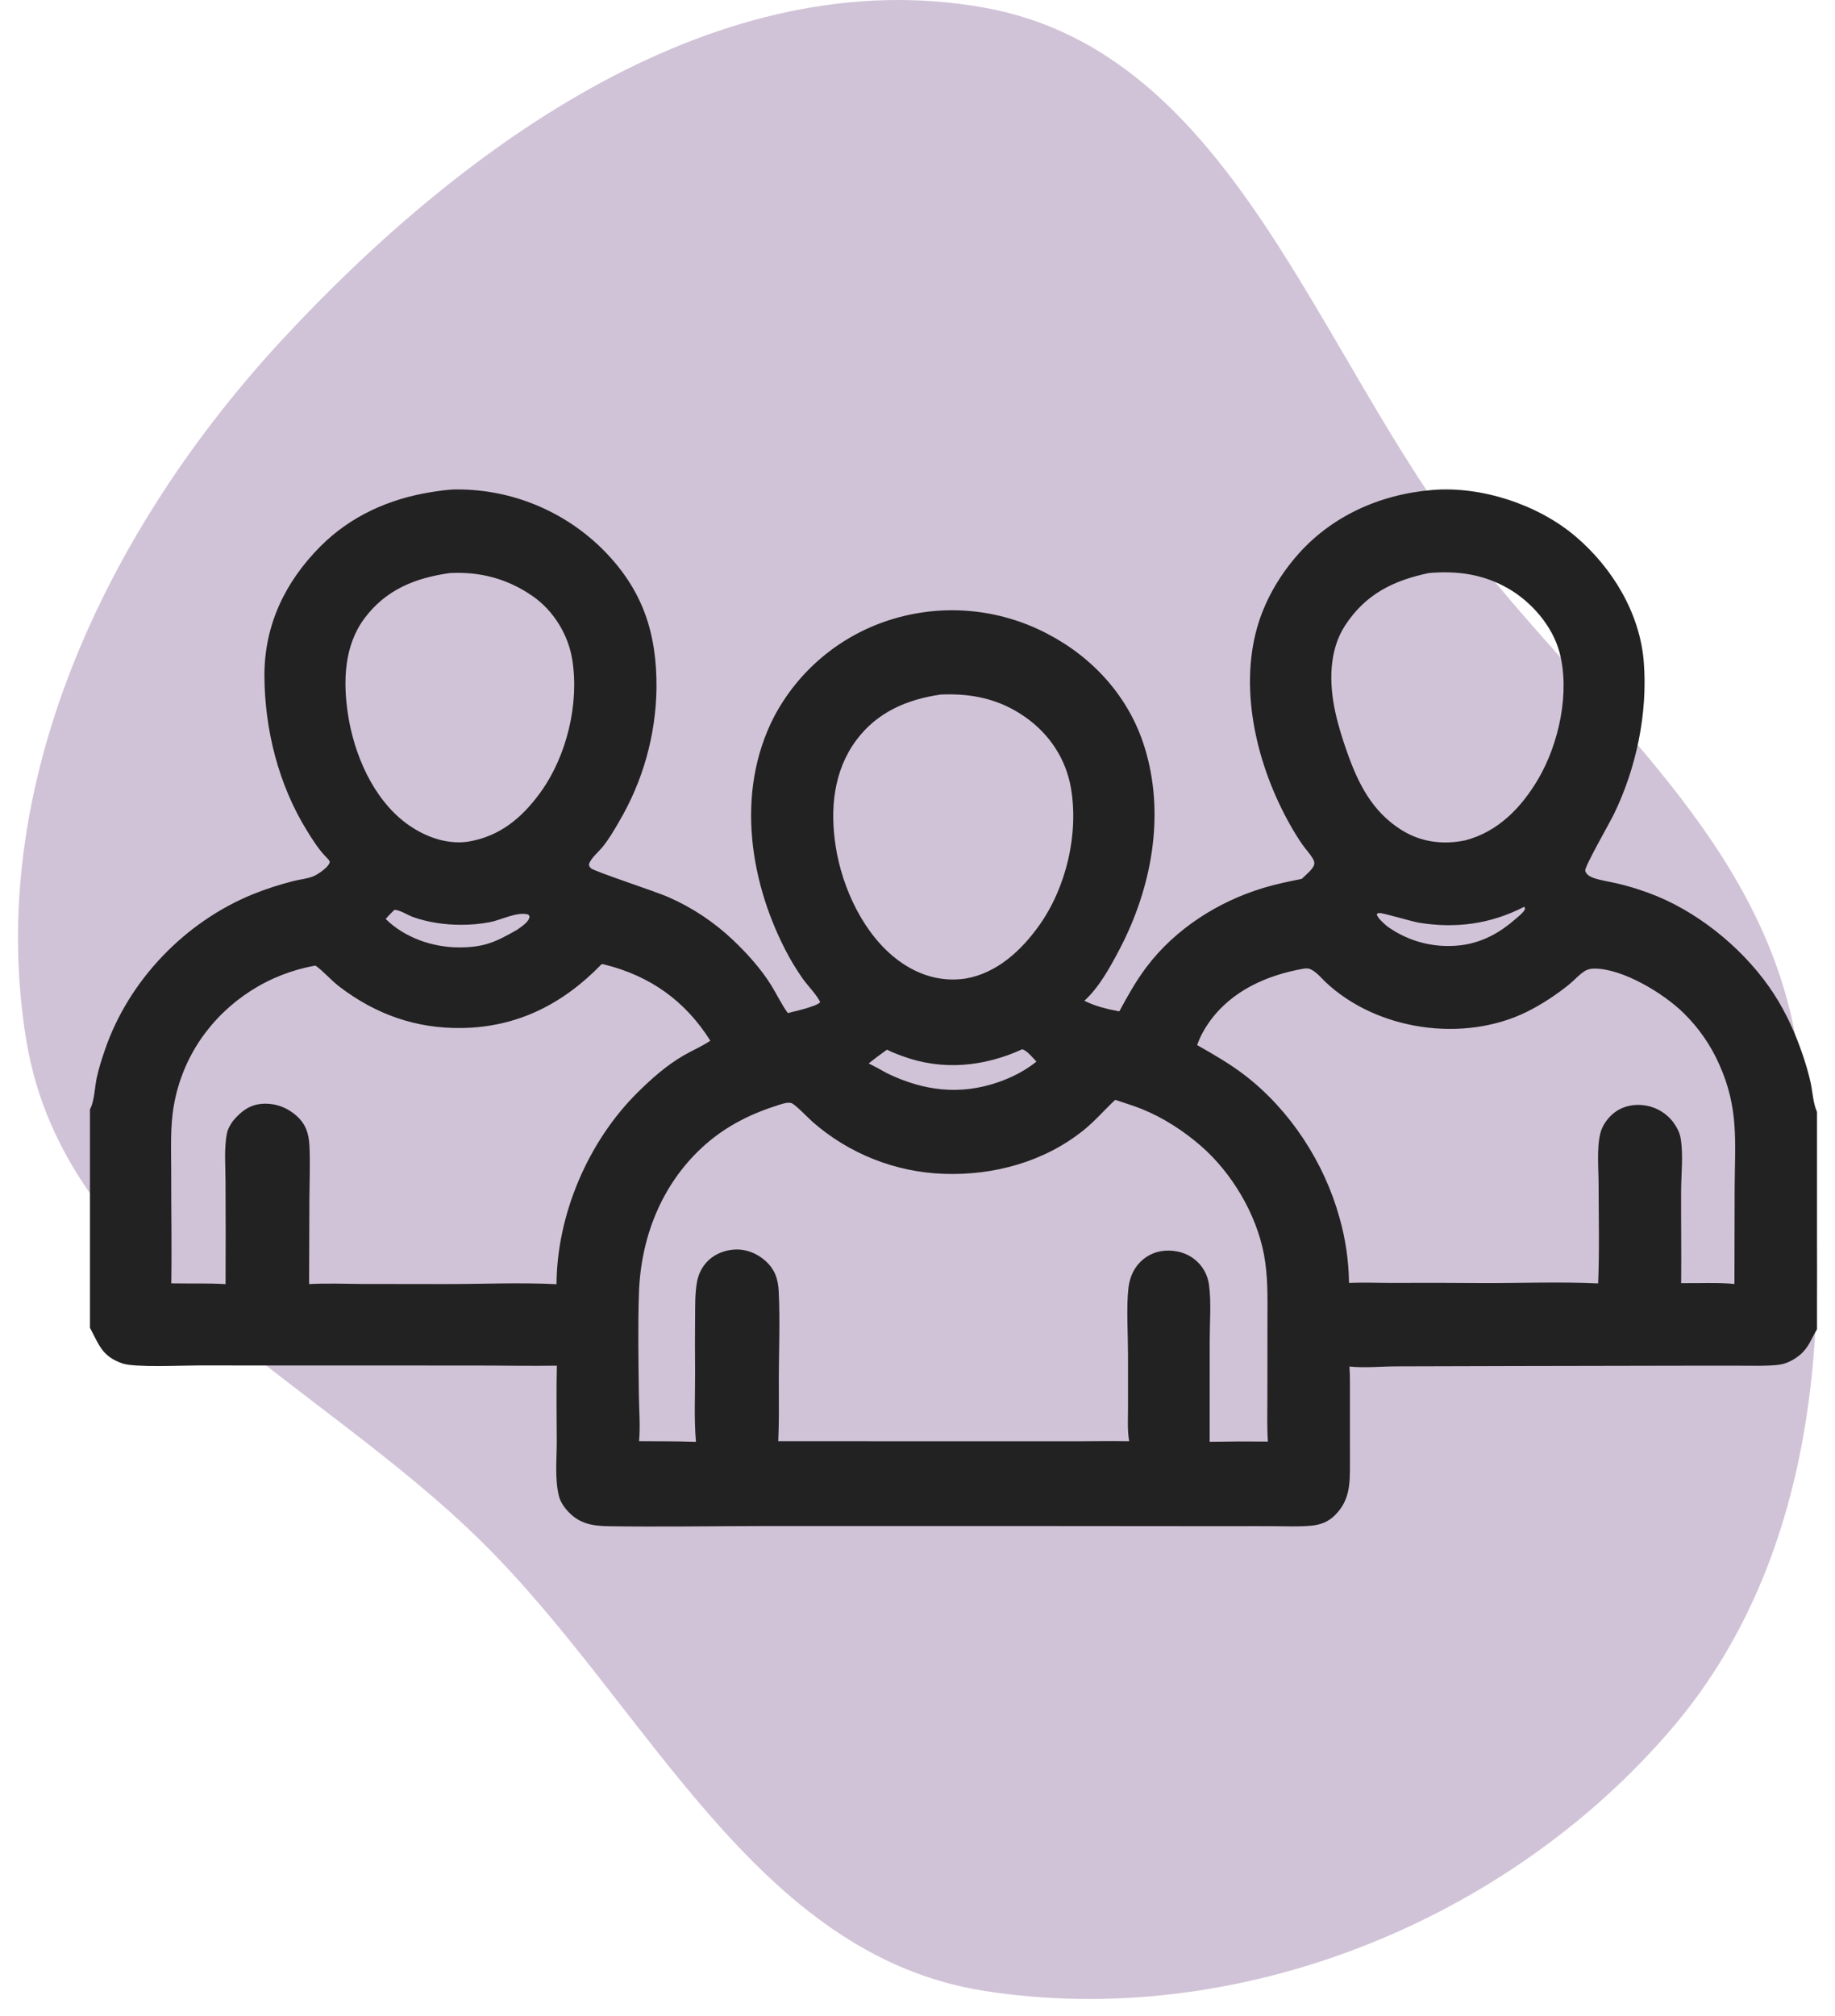
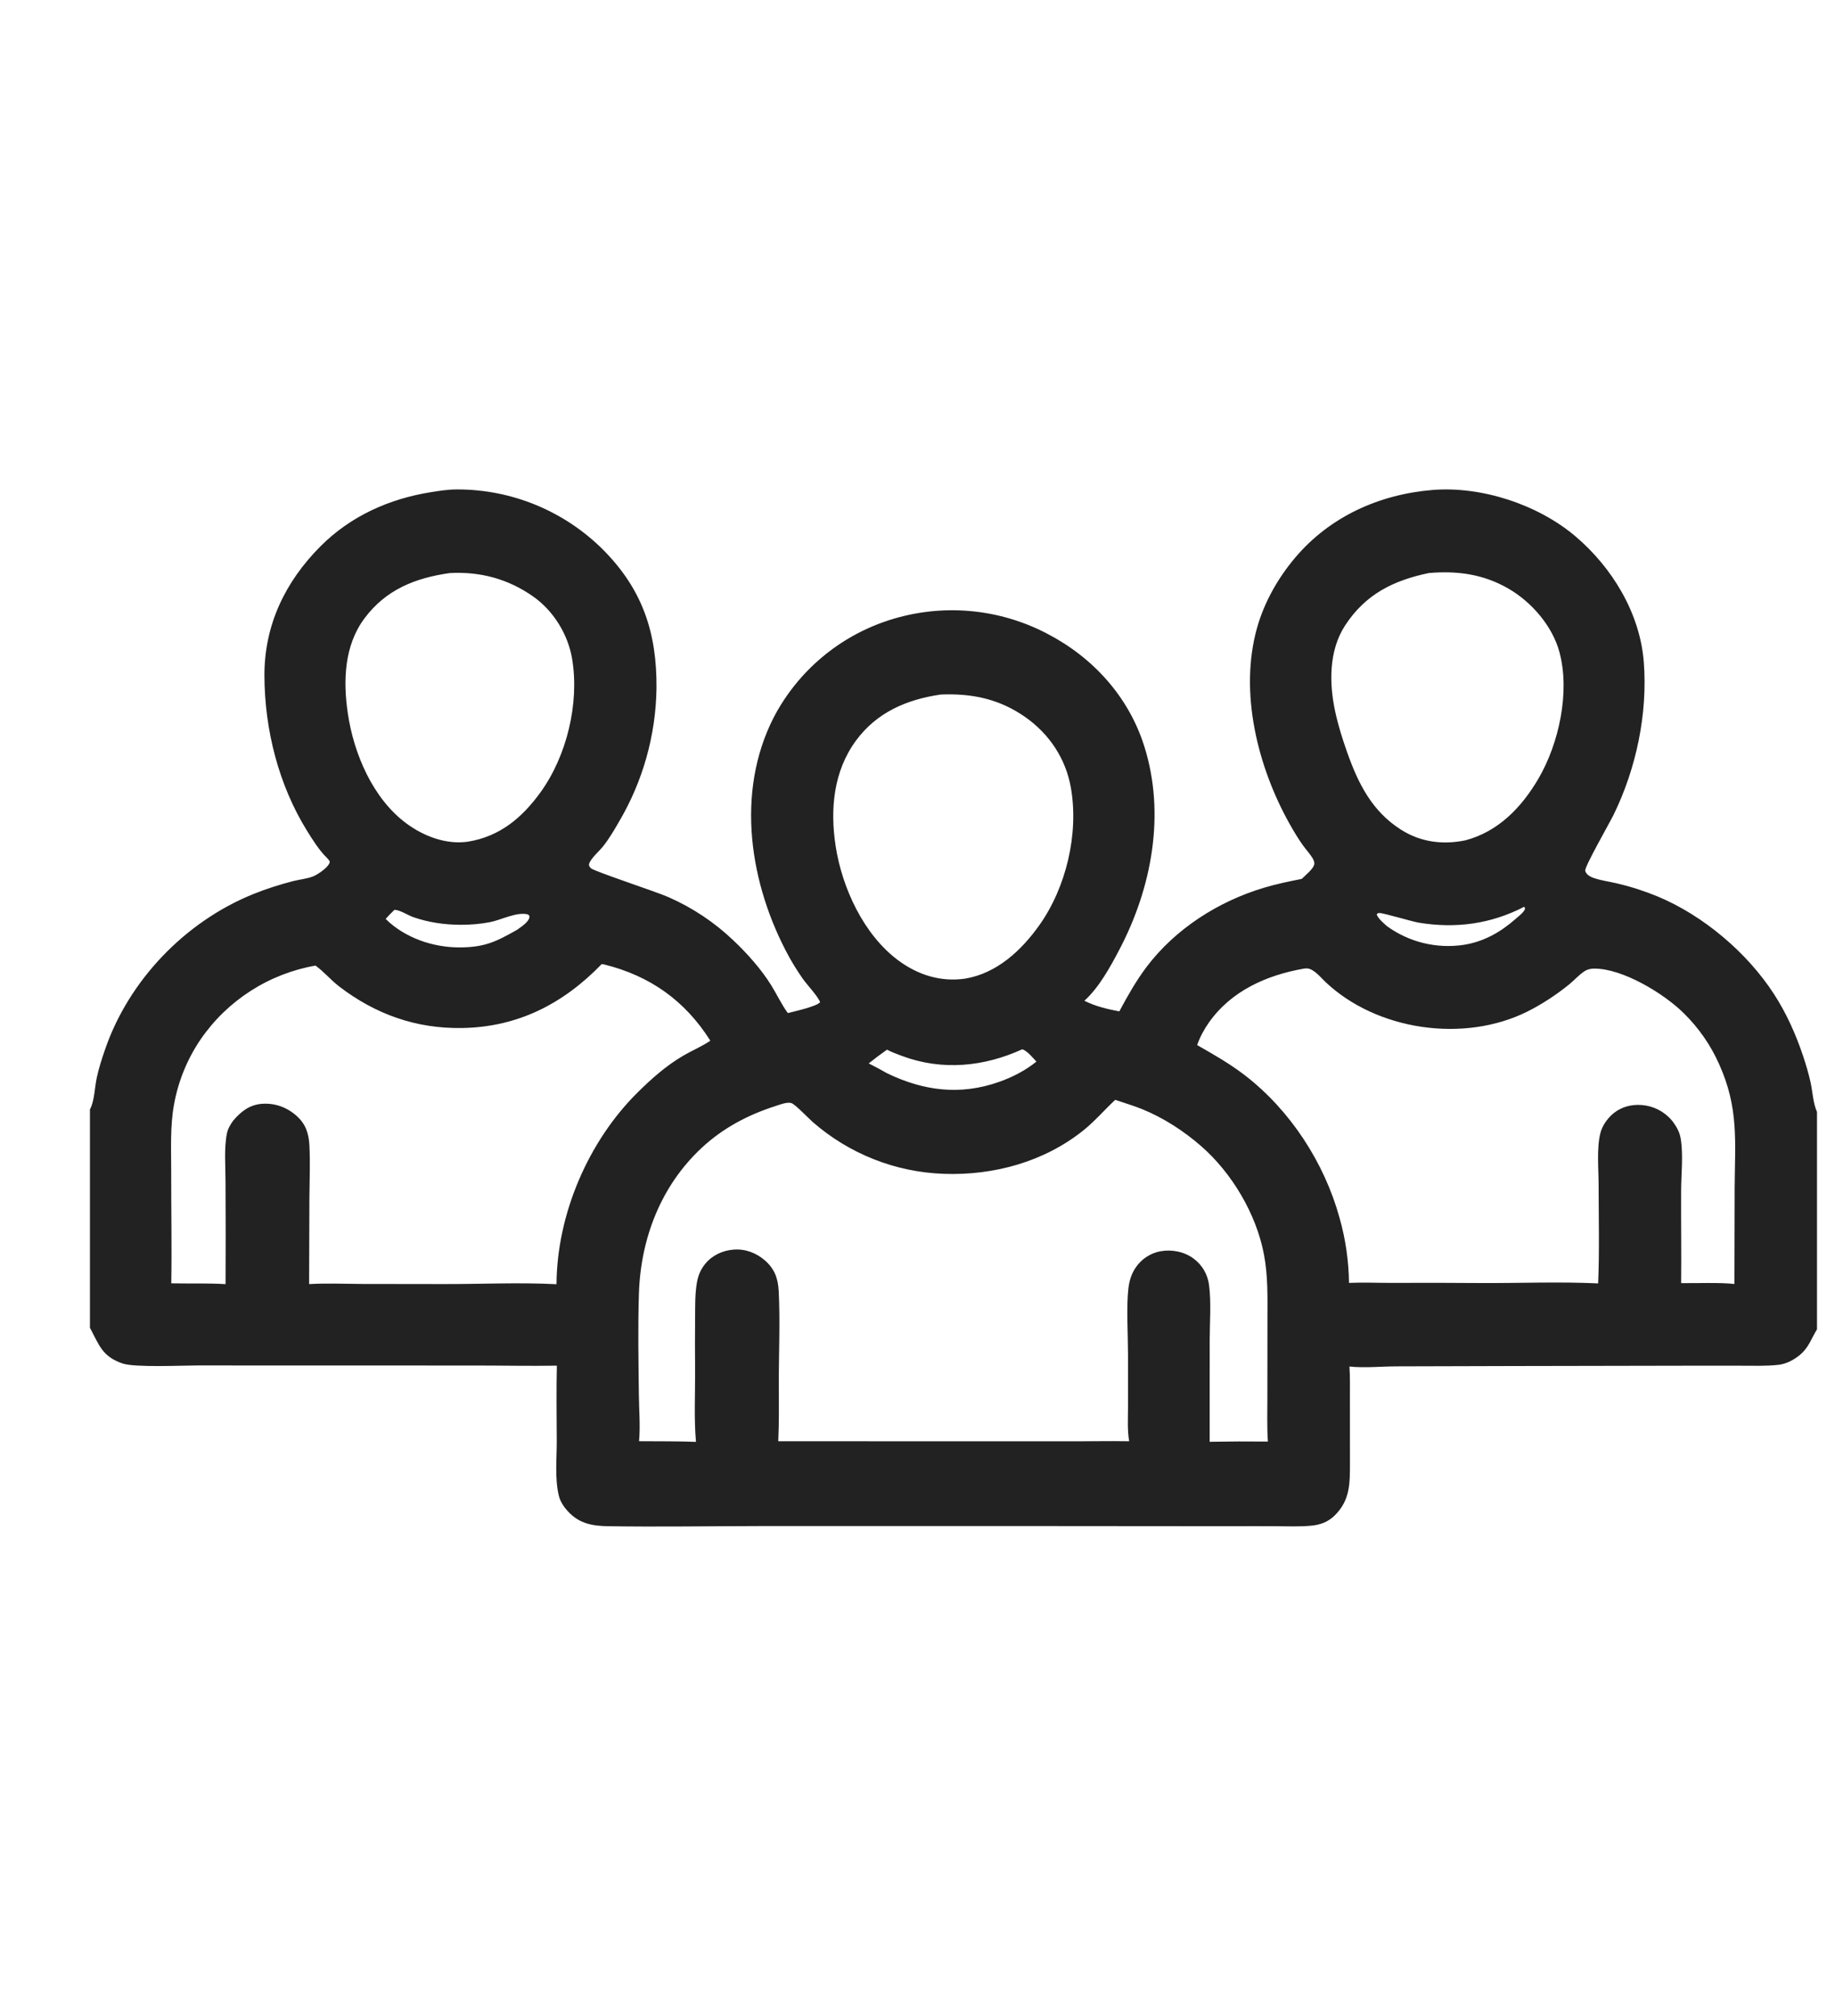
<svg xmlns="http://www.w3.org/2000/svg" width="51" height="56" viewBox="0 0 51 56" fill="none">
-   <path fill-rule="evenodd" clip-rule="evenodd" d="M27.365 0.214C20.01 -1.112 12.943 3.938 7.86 9.417C2.967 14.692 -0.446 21.823 0.735 28.921C1.807 35.365 8.784 38.264 13.425 42.861C18.024 47.418 20.968 54.304 27.365 55.302C34.362 56.395 41.858 53.4 46.461 48.017C50.831 42.906 51.05 35.551 49.923 28.921C48.978 23.363 44.395 19.808 40.912 15.374C36.559 9.835 34.298 1.464 27.365 0.214Z" fill="#D1C3D7" />
  <path d="M2.5 4H50.5V30.886V36.924V52H2.5V36.883V30.815V4ZM2.5 4V30.815C2.506 30.803 2.512 30.791 2.518 30.779C2.627 30.547 2.633 30.194 2.689 29.937C2.745 29.677 2.829 29.414 2.916 29.162C3.577 27.23 5.146 25.602 7.033 24.837C7.389 24.692 7.771 24.572 8.143 24.475C8.328 24.427 8.539 24.412 8.714 24.338C8.836 24.287 9.081 24.118 9.145 23.998C9.161 23.968 9.16 23.965 9.165 23.936C9.145 23.89 9.123 23.866 9.088 23.831C8.873 23.621 8.693 23.335 8.535 23.08C7.744 21.806 7.356 20.272 7.349 18.776C7.343 17.368 7.924 16.159 8.911 15.171C9.744 14.337 10.813 13.857 11.969 13.672C12.213 13.633 12.458 13.594 12.706 13.595C14.227 13.593 15.686 14.196 16.763 15.271C17.861 16.377 18.258 17.578 18.246 19.114C18.228 20.423 17.867 21.705 17.2 22.832C17.065 23.066 16.918 23.317 16.747 23.526C16.643 23.654 16.419 23.844 16.373 23.996C16.359 24.041 16.393 24.087 16.423 24.117C16.512 24.203 18.234 24.767 18.57 24.916C19.243 25.21 19.858 25.619 20.389 26.127C20.768 26.486 21.157 26.921 21.434 27.367C21.59 27.618 21.722 27.902 21.896 28.14C22.067 28.096 22.694 27.958 22.793 27.839C22.744 27.686 22.424 27.347 22.314 27.19C22.177 26.994 22.05 26.792 21.933 26.583C20.833 24.576 20.431 22.018 21.508 19.919C22.182 18.635 23.334 17.668 24.715 17.225C25.436 16.993 26.195 16.907 26.95 16.972C27.705 17.037 28.439 17.252 29.109 17.604C30.38 18.264 31.369 19.353 31.803 20.729C32.397 22.609 32.013 24.66 31.112 26.375C30.858 26.859 30.544 27.432 30.138 27.798C30.452 27.955 30.766 28.027 31.109 28.093C31.337 27.668 31.574 27.246 31.865 26.86C32.666 25.8 33.858 25.04 35.122 24.661C35.469 24.556 35.823 24.483 36.179 24.413C36.277 24.314 36.523 24.125 36.529 23.987C36.531 23.937 36.509 23.886 36.484 23.844C36.405 23.712 36.296 23.598 36.207 23.473C36.077 23.29 35.959 23.093 35.849 22.898C34.954 21.308 34.431 19.223 34.94 17.429C35.143 16.717 35.518 16.057 35.995 15.492C36.959 14.349 38.339 13.731 39.813 13.61C41.173 13.499 42.742 14.013 43.783 14.895C44.81 15.765 45.581 17.034 45.686 18.392C45.796 19.82 45.478 21.335 44.852 22.621C44.743 22.845 44.051 24.053 44.058 24.178C44.06 24.226 44.103 24.277 44.138 24.306C44.189 24.347 44.251 24.374 44.312 24.394C44.51 24.459 44.724 24.487 44.927 24.535C45.318 24.626 45.7 24.748 46.071 24.901C47.341 25.431 48.556 26.458 49.303 27.61C49.649 28.145 49.904 28.713 50.108 29.316C50.191 29.563 50.267 29.818 50.323 30.073C50.379 30.334 50.391 30.645 50.5 30.886V4H2.5ZM2.5 36.883V52H50.5V36.924C50.335 37.19 50.275 37.428 50.02 37.639C49.853 37.777 49.642 37.887 49.425 37.911C49.083 37.949 48.731 37.935 48.386 37.935L46.83 37.935L42.064 37.944L38.822 37.953C38.392 37.954 37.931 38.002 37.505 37.958C37.526 38.249 37.516 38.549 37.518 38.841L37.519 40.618C37.518 41.191 37.532 41.666 37.094 42.096C36.913 42.273 36.701 42.354 36.45 42.378C36.117 42.41 35.779 42.395 35.444 42.393C35.026 42.391 34.608 42.391 34.189 42.393L29.167 42.389H21.126C19.719 42.391 18.308 42.415 16.902 42.393C16.473 42.386 16.117 42.327 15.805 42.002C15.682 41.873 15.573 41.72 15.531 41.544C15.416 41.066 15.475 40.521 15.474 40.031C15.472 39.332 15.46 38.633 15.477 37.934C14.718 37.946 13.954 37.93 13.194 37.93L8.116 37.929L5.493 37.928C5.051 37.928 3.748 37.99 3.406 37.873C2.848 37.681 2.763 37.378 2.519 36.918L2.5 36.883ZM30.996 30.55C30.701 30.824 30.442 31.129 30.128 31.384C29.033 32.27 27.617 32.657 26.226 32.605C24.882 32.558 23.596 32.048 22.584 31.162C22.47 31.062 22.103 30.677 21.997 30.641C21.878 30.601 21.669 30.685 21.554 30.722C20.79 30.967 20.097 31.331 19.506 31.88C18.373 32.932 17.81 34.388 17.758 35.916C17.727 36.852 17.745 37.8 17.756 38.737C17.76 39.163 17.8 39.609 17.761 40.032C18.288 40.036 18.817 40.031 19.343 40.05C19.286 39.406 19.322 38.731 19.319 38.083C19.314 37.585 19.314 37.087 19.319 36.589C19.322 36.267 19.314 35.938 19.37 35.619C19.406 35.42 19.479 35.25 19.61 35.094C19.806 34.861 20.092 34.732 20.394 34.71C20.717 34.686 21.025 34.803 21.266 35.016C21.535 35.254 21.626 35.523 21.643 35.872C21.686 36.747 21.641 37.635 21.646 38.512C21.648 39.019 21.653 39.526 21.63 40.033L29.561 40.035C30.168 40.038 30.776 40.023 31.383 40.033C31.329 39.73 31.351 39.398 31.351 39.09L31.351 37.638C31.351 37.106 31.302 36.282 31.362 35.783C31.387 35.58 31.444 35.388 31.558 35.217C31.637 35.098 31.74 34.995 31.859 34.916C31.979 34.836 32.113 34.782 32.254 34.756C32.57 34.7 32.91 34.766 33.169 34.956C33.415 35.137 33.566 35.399 33.604 35.701C33.666 36.19 33.622 36.722 33.621 37.217L33.62 40.048C34.159 40.038 34.699 40.036 35.238 40.042C35.211 39.636 35.224 39.224 35.224 38.817L35.226 36.664C35.227 36.051 35.244 35.447 35.128 34.84C34.914 33.716 34.237 32.579 33.378 31.831C32.899 31.414 32.335 31.049 31.747 30.81C31.501 30.71 31.246 30.637 30.996 30.55ZM36.242 26.905C35.209 27.084 34.217 27.522 33.596 28.407C33.463 28.595 33.348 28.811 33.272 29.029C33.733 29.291 34.182 29.547 34.604 29.872C35.864 30.844 36.809 32.3 37.23 33.829C37.397 34.417 37.485 35.024 37.493 35.635C37.882 35.618 38.272 35.635 38.66 35.635C39.503 35.631 40.346 35.632 41.189 35.639C42.26 35.643 43.349 35.599 44.417 35.649C44.455 34.742 44.431 33.826 44.43 32.918C44.43 32.48 44.372 31.893 44.48 31.472C44.529 31.278 44.658 31.091 44.805 30.958C45.031 30.753 45.326 30.67 45.627 30.694C45.787 30.706 45.942 30.749 46.085 30.821C46.227 30.893 46.355 30.993 46.458 31.114C46.47 31.128 46.482 31.142 46.494 31.157C46.599 31.303 46.68 31.44 46.711 31.622C46.787 32.065 46.725 32.624 46.723 33.081C46.719 33.935 46.733 34.788 46.724 35.641C47.161 35.647 47.795 35.619 48.205 35.665L48.211 32.982C48.22 31.697 48.329 30.774 47.777 29.553C47.544 29.031 47.216 28.558 46.809 28.156C46.256 27.602 45.099 26.9 44.309 26.905C44.213 26.905 44.123 26.923 44.041 26.976C43.884 27.076 43.754 27.229 43.608 27.347C43.255 27.632 42.847 27.901 42.44 28.103C40.68 28.974 38.265 28.626 36.836 27.274C36.709 27.154 36.506 26.899 36.32 26.9C36.28 26.9 36.278 26.901 36.242 26.905ZM16.722 26.78C15.653 27.885 14.388 28.532 12.836 28.555C11.563 28.575 10.437 28.174 9.428 27.402C9.196 27.224 9.002 26.989 8.768 26.821C8.127 26.933 7.515 27.172 6.968 27.523C6.42 27.874 5.948 28.33 5.579 28.866C5.206 29.412 4.953 30.031 4.836 30.683C4.725 31.285 4.759 31.925 4.758 32.536C4.756 33.572 4.777 34.611 4.76 35.647C5.26 35.657 5.771 35.639 6.269 35.669C6.274 34.723 6.273 33.776 6.268 32.829C6.269 32.4 6.223 31.905 6.306 31.486C6.331 31.357 6.405 31.232 6.482 31.127C6.7 30.871 6.938 30.684 7.288 30.66C7.648 30.636 7.98 30.759 8.247 30.999C8.502 31.228 8.583 31.492 8.6 31.823C8.624 32.303 8.602 32.797 8.599 33.279L8.591 35.668C9.074 35.64 9.566 35.661 10.049 35.664L12.254 35.667C13.321 35.672 14.403 35.617 15.467 35.671C15.479 33.733 16.344 31.708 17.721 30.345C18.112 29.958 18.52 29.597 18.997 29.319C19.239 29.178 19.512 29.065 19.742 28.907C19.041 27.797 18.067 27.105 16.792 26.79C16.757 26.781 16.765 26.784 16.722 26.78ZM26.146 19.292C25.207 19.428 24.375 19.782 23.795 20.565C23.164 21.418 23.067 22.478 23.225 23.502C23.405 24.669 24.01 25.977 24.98 26.687C25.524 27.085 26.151 27.281 26.826 27.183C27.702 27.036 28.383 26.407 28.884 25.702C29.633 24.65 29.987 23.157 29.763 21.881C29.622 21.072 29.161 20.383 28.492 19.916C27.773 19.413 27.012 19.256 26.146 19.292ZM39.712 15.917C38.732 16.122 37.956 16.5 37.387 17.369C36.928 18.07 36.939 18.982 37.11 19.771C37.194 20.156 37.311 20.529 37.443 20.901C37.751 21.771 38.136 22.537 38.938 23.046C39.483 23.392 40.096 23.471 40.721 23.343C41.639 23.105 42.293 22.424 42.76 21.624C43.328 20.649 43.639 19.227 43.343 18.119C43.147 17.387 42.565 16.718 41.916 16.345C41.222 15.946 40.499 15.85 39.712 15.917ZM12.499 15.918C11.542 16.054 10.729 16.375 10.132 17.173C9.564 17.932 9.533 18.916 9.668 19.822C9.834 20.94 10.364 22.185 11.296 22.873C11.778 23.229 12.4 23.467 13.006 23.379C13.885 23.236 14.502 22.724 15.017 22.015C15.752 21.003 16.107 19.538 15.901 18.301C15.787 17.619 15.381 16.962 14.813 16.565C14.113 16.076 13.345 15.873 12.499 15.918ZM28.41 29.146C27.348 29.632 26.187 29.745 25.08 29.335C24.937 29.282 24.788 29.229 24.653 29.156C24.479 29.279 24.31 29.405 24.144 29.538C24.32 29.627 24.493 29.72 24.664 29.817C25.676 30.302 26.681 30.43 27.752 30.057C28.126 29.927 28.497 29.738 28.805 29.488C28.71 29.388 28.544 29.18 28.41 29.146ZM10.964 25.271C10.881 25.354 10.794 25.435 10.719 25.526C11.25 26.05 12.033 26.318 12.771 26.316C13.473 26.315 13.789 26.156 14.373 25.826C14.481 25.746 14.701 25.611 14.715 25.469C14.718 25.433 14.7 25.427 14.677 25.402C14.374 25.315 13.928 25.555 13.619 25.614C13.344 25.667 13.086 25.688 12.807 25.688C12.361 25.687 11.908 25.623 11.486 25.475C11.322 25.417 11.133 25.282 10.964 25.271ZM42.363 25.187C41.435 25.666 40.462 25.798 39.432 25.629C39.246 25.599 38.441 25.356 38.344 25.362C38.292 25.365 38.282 25.361 38.264 25.408C38.319 25.532 38.448 25.636 38.548 25.726C39.163 26.172 39.929 26.358 40.681 26.245C41.237 26.157 41.702 25.895 42.12 25.527C42.197 25.459 42.301 25.382 42.359 25.297C42.368 25.282 42.378 25.26 42.386 25.245C42.38 25.226 42.376 25.203 42.363 25.187Z" fill="#222222" />
</svg>